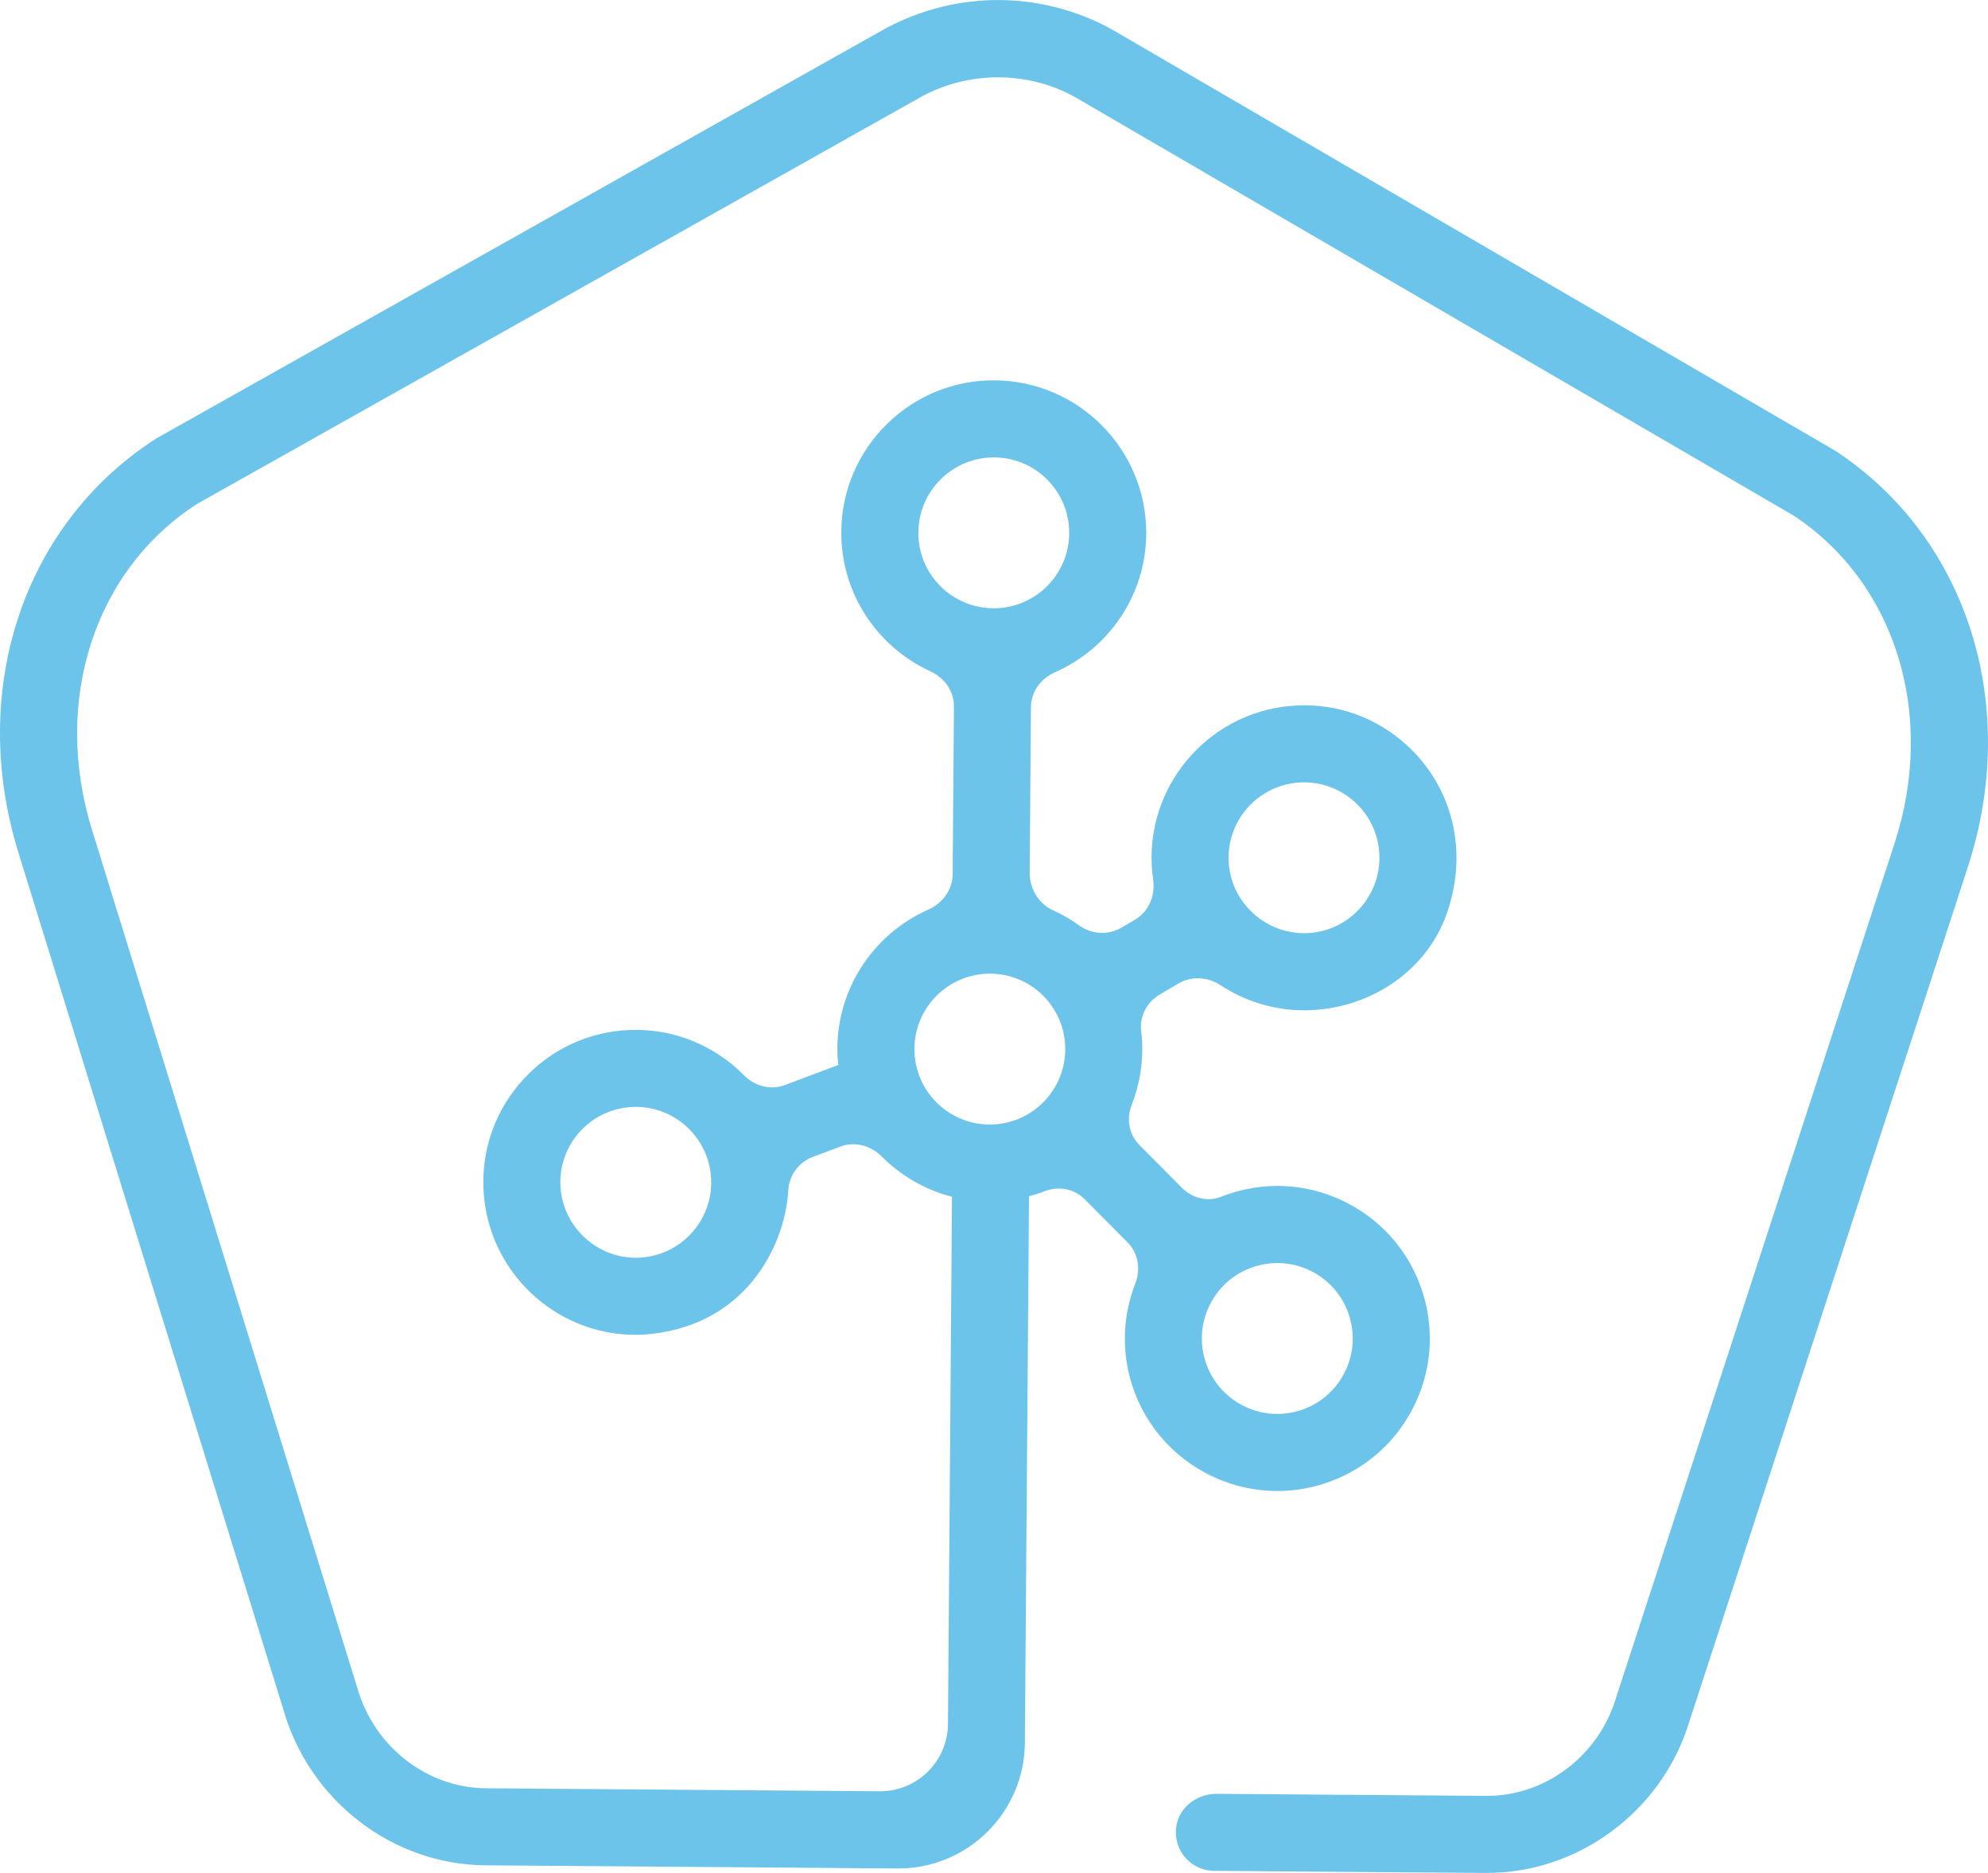
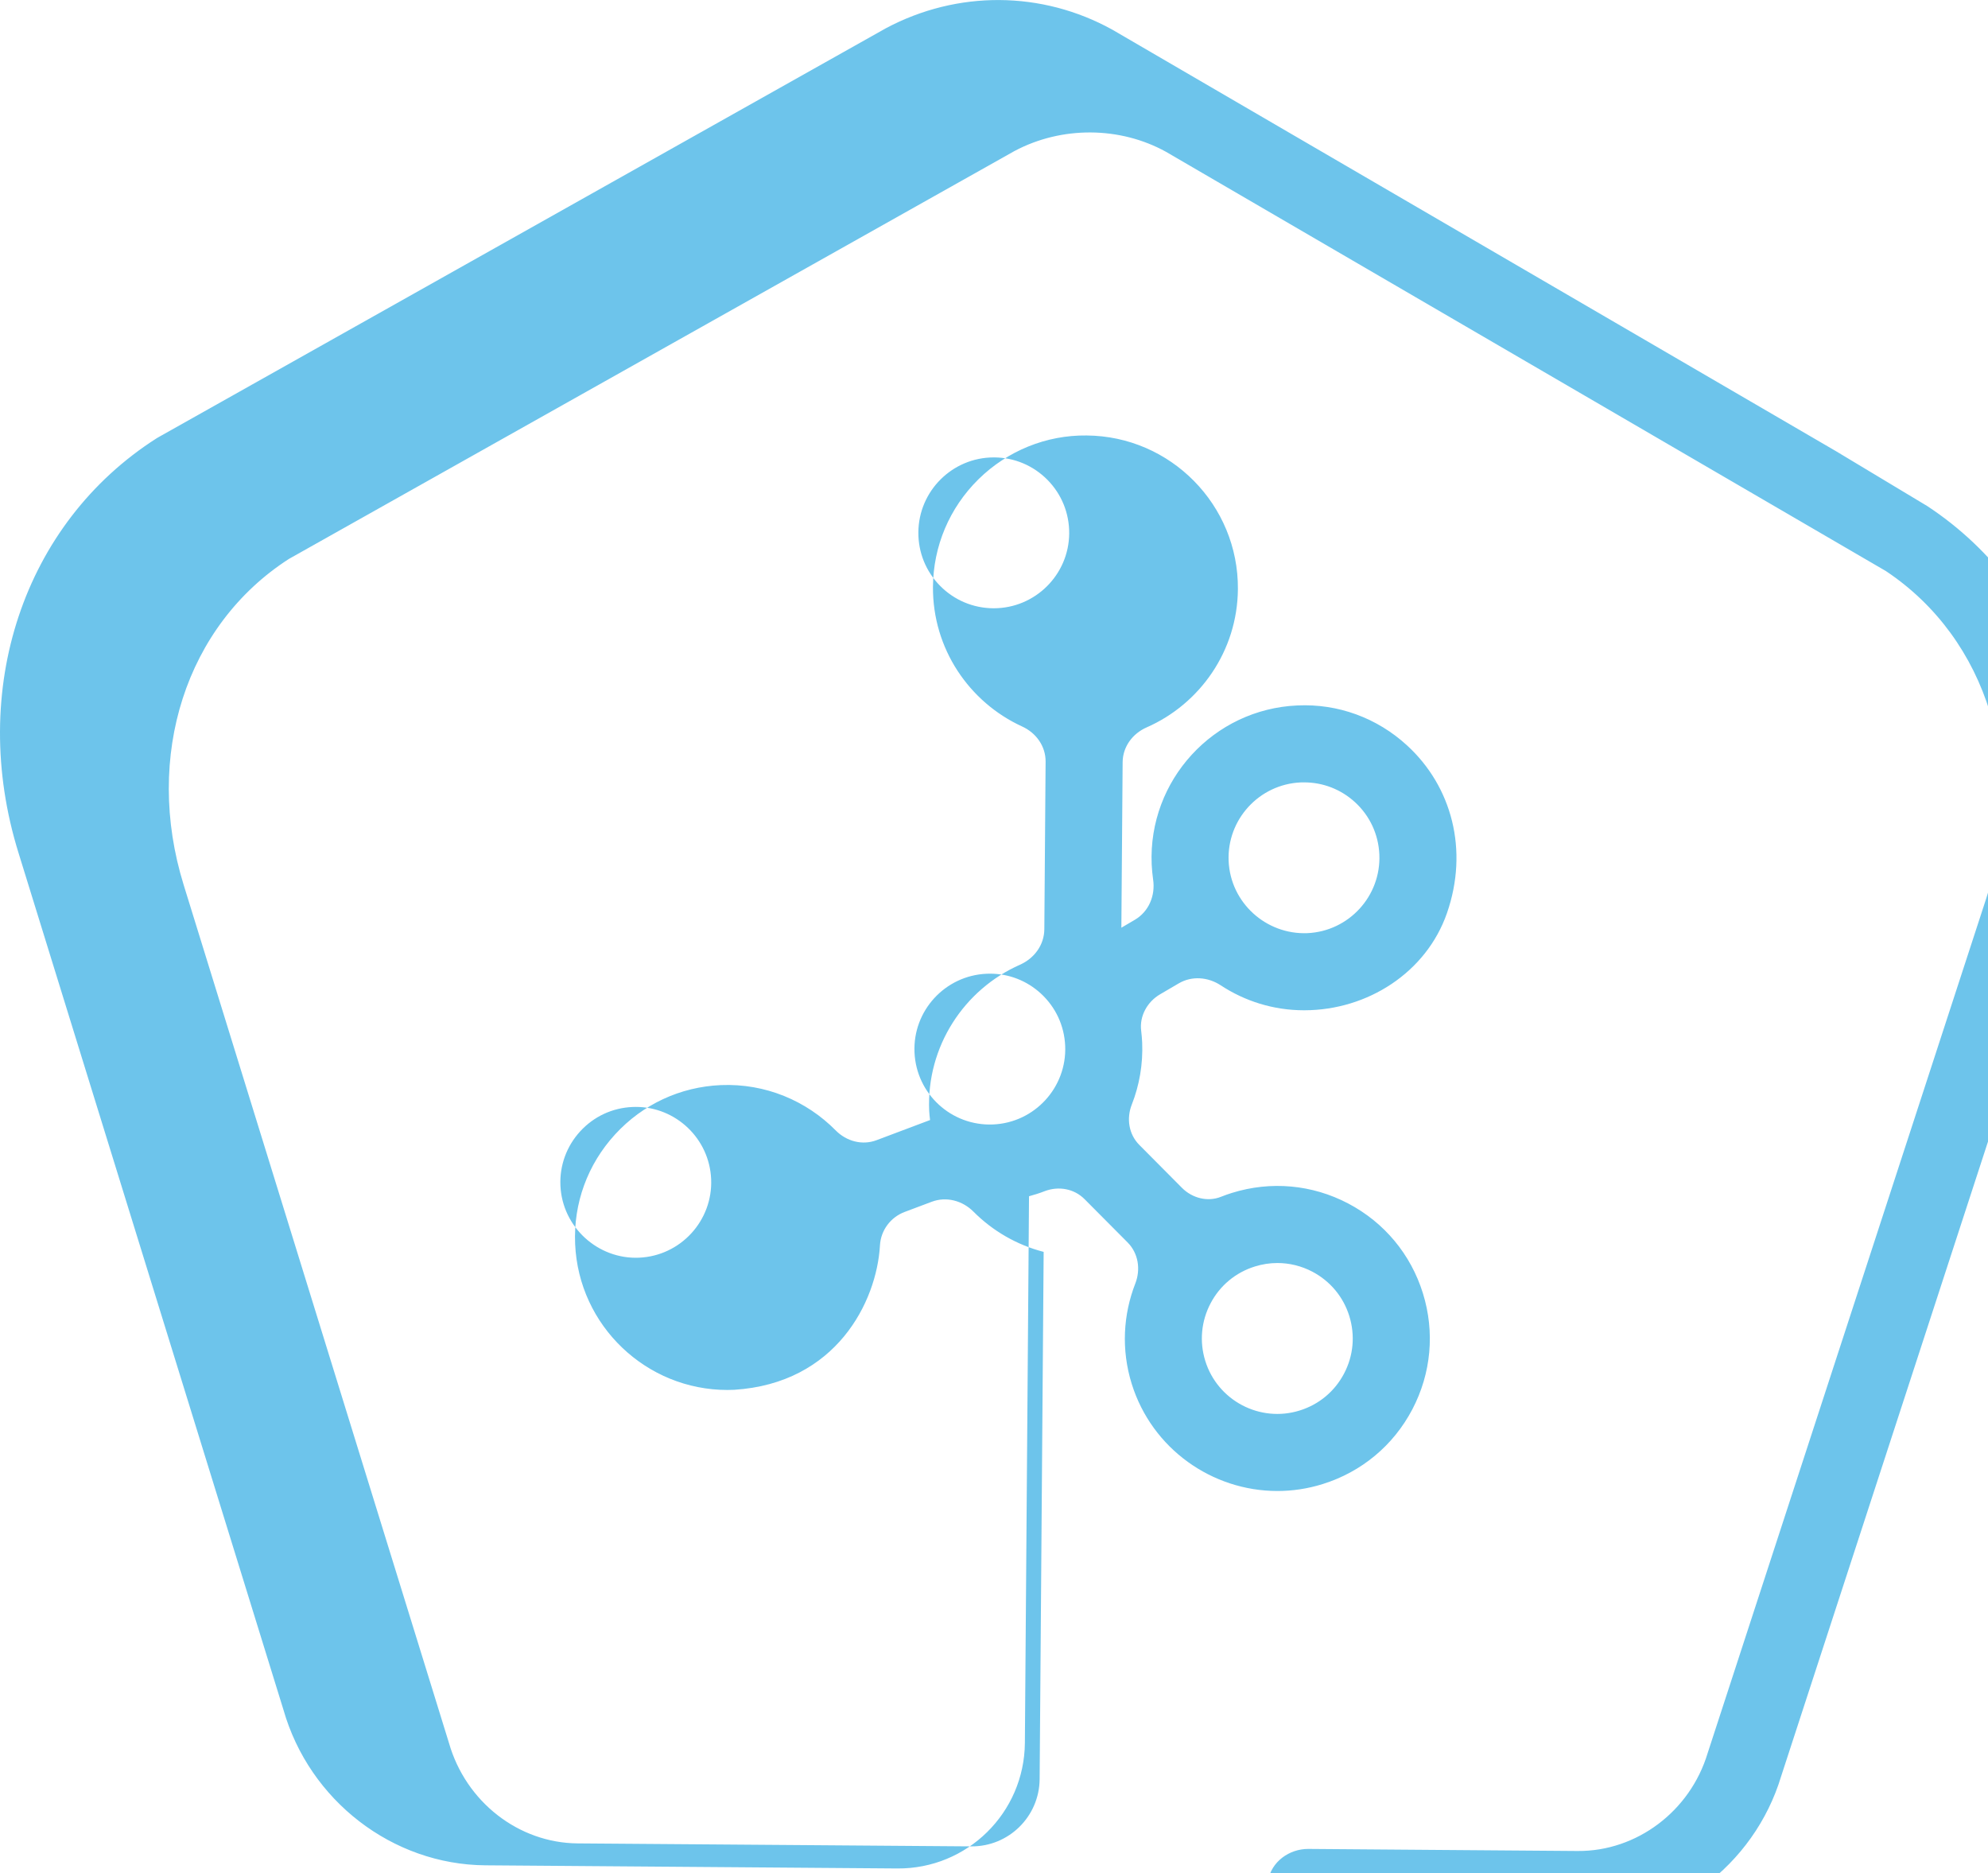
<svg xmlns="http://www.w3.org/2000/svg" xml:space="preserve" width="500px" height="471px" version="1.1" style="shape-rendering:geometricPrecision; text-rendering:geometricPrecision; image-rendering:optimizeQuality; fill-rule:evenodd; clip-rule:evenodd" viewBox="0 0 499.64 470.64">
  <defs>
    <style type="text/css">
   
    .fil0 {fill:#6DC4EB;fill-rule:nonzero}
   
  </style>
  </defs>
  <g id="Capa_x0020_1">
-     <path class="fil0" d="M461.39 113.34l-181.84 -105.9c-17.69,-9.78 -38.91,-9.95 -56.94,-0.33l-182.78 102.74 -0.46 0.27c-33.48,21.37 -47.43,63.22 -34.73,104.15l66.59 215.34c6.52,22.85 27.39,38.93 50.75,39.11l103.57 0.79c17.56,0.13 31.89,-13.99 32.03,-31.55l1.04 -137.37c1.35,-0.36 2.67,-0.78 3.95,-1.28 3.48,-1.32 7.39,-0.63 10.01,2.01l10.82 10.88c2.7,2.72 3.32,6.76 1.93,10.33 -3.04,7.79 -3.57,16.61 -0.9,25.2 5.11,16.39 20.28,26.93 36.62,26.93 3.76,0 7.58,-0.56 11.36,-1.74 9.77,-3.04 17.78,-9.7 22.54,-18.76 4.76,-9.07 5.7,-19.44 2.66,-29.21 -3.04,-9.77 -9.71,-17.78 -18.77,-22.54 -9.06,-4.76 -19.43,-5.7 -29.21,-2.66 -0.93,0.29 -1.84,0.61 -2.74,0.97 -3.37,1.36 -7.25,0.35 -9.82,-2.23l-10.73 -10.8c-2.66,-2.67 -3.27,-6.65 -1.88,-10.16 1.89,-4.82 2.83,-10.09 2.6,-15.58 -0.05,-0.99 -0.13,-1.97 -0.25,-2.94 -0.47,-3.7 1.54,-7.29 4.76,-9.17l4.7 -2.75c3.29,-1.92 7.33,-1.6 10.52,0.49 6.04,3.97 13.23,6.28 20.93,6.28l0.18 0c15.8,-0.04 30.57,-9.49 35.76,-24.41 5.5,-15.82 1.25,-31.81 -10.03,-42.15 -7.54,-6.92 -17.36,-10.52 -27.55,-10.04 -21.11,0.91 -37.54,18.83 -36.63,39.94 0.06,1.29 0.18,2.55 0.36,3.8 0.6,4.05 -1.09,8.08 -4.62,10.14l-3.36 1.97c-3.32,1.93 -7.45,1.69 -10.57,-0.55 -2.2,-1.59 -4.51,-2.88 -6.61,-3.83 -3.65,-1.67 -5.89,-5.44 -5.86,-9.47l0.32 -41.58c0.03,-3.87 2.47,-7.19 6.02,-8.75 13.4,-5.88 22.83,-19.2 22.95,-34.75 0.16,-21.13 -16.9,-38.45 -38.02,-38.61 -10.11,-0.13 -19.89,3.83 -27.19,11.01 -7.29,7.19 -11.35,16.78 -11.43,27.01 -0.11,15.56 9.11,29.02 22.42,35.11 3.52,1.61 5.92,4.96 5.89,8.83l-0.32 42.11c-0.03,3.94 -2.51,7.32 -6.12,8.92 -14,6.19 -23.52,20.51 -22.82,36.71 0.03,0.79 0.14,1.55 0.22,2.32l-13.47 5.07c-3.59,1.35 -7.54,0.27 -10.24,-2.46 -7.34,-7.43 -17.65,-11.86 -28.87,-11.39 -10.22,0.44 -19.66,4.84 -26.58,12.39 -6.92,7.54 -10.49,17.32 -10.04,27.55 0.89,20.55 17.89,36.67 38.26,36.67 0.56,0 1.12,-0.01 1.68,-0.04 25.66,-1.6 35.86,-22.12 36.67,-36.31 0.22,-3.79 2.67,-7.06 6.22,-8.39l6.78 -2.55c3.68,-1.39 7.73,-0.3 10.5,2.48 4.81,4.83 10.88,8.37 17.64,10.11l-1.01 132.48c-0.07,9.41 -7.76,16.98 -17.17,16.91l-98.95 -0.75c-14.83,-0.12 -28.1,-10.42 -32.34,-25.26l-66.66 -215.57c-10.05,-32.39 0.57,-65.28 26.44,-81.94l182.34 -102.49c11.86,-6.32 26.52,-6.21 38.09,0.18l180.94 105.36c25.61,17.05 35.73,50.1 25.19,82.34l-70 214.73c-4.4,14.57 -17.82,24.67 -32.65,24.56l-35.39 -0.27 -32.29 -0.25c-4.83,-0.03 -9.32,3.23 -10.13,7.98 -1.04,6.06 3.58,11.34 9.46,11.38l32.81 0.26 35.39 0.26c23.37,0.18 44.48,-15.58 51.28,-38.13l69.92 -214.5c13.32,-40.73 0,-82.8 -33.14,-104.66zm-157.15 214.18l0 0c2.35,-4.48 6.31,-7.78 11.15,-9.28 1.86,-0.58 3.76,-0.87 5.65,-0.87 3.03,0 6.04,0.73 8.8,2.18 4.48,2.36 7.78,6.32 9.28,11.15 1.5,4.84 1.04,9.97 -1.32,14.45 -2.35,4.48 -6.31,7.78 -11.15,9.28 -9.98,3.12 -20.62,-2.48 -23.73,-12.46 -1.5,-4.84 -1.03,-9.97 1.32,-14.45zm22.68 -130.92l0 0c0.28,-0.01 0.56,-0.01 0.84,-0.01 4.75,0 9.26,1.75 12.79,4.98 3.73,3.42 5.9,8.09 6.12,13.15 0.45,10.44 -7.68,19.31 -18.12,19.76 -10.39,0.4 -19.3,-7.67 -19.76,-18.12 -0.45,-10.44 7.68,-19.3 18.13,-19.76zm-166.31 119.43l0 0c-10.32,0.45 -19.3,-7.67 -19.76,-18.12 -0.22,-5.05 1.55,-9.9 4.97,-13.63 3.42,-3.73 8.09,-5.91 13.15,-6.12 0.28,-0.02 0.55,-0.02 0.83,-0.02 10.08,0 18.49,7.97 18.93,18.14 0.45,10.44 -7.68,19.3 -18.12,19.75zm75.65 -168.84l0 0c-3.56,-3.61 -5.49,-8.39 -5.45,-13.45 0.08,-10.4 8.57,-18.81 18.95,-18.81 0.05,0 0.1,0 0.15,0 5.06,0.04 9.8,2.05 13.36,5.65 3.55,3.61 5.48,8.38 5.45,13.45 -0.08,10.4 -8.57,18.81 -18.96,18.81 -0.05,0 -0.1,0 -0.14,0 -5.06,-0.04 -9.81,-2.05 -13.36,-5.65zm-6.42 117.24l0 0c-0.46,-10.44 7.68,-19.3 18.12,-19.75 0.28,-0.01 0.56,-0.02 0.84,-0.02 4.75,0 9.26,1.75 12.79,4.98 3.73,3.43 5.9,8.09 6.12,13.15l0 0.01c0.45,10.44 -7.68,19.3 -18.11,19.75 -10.49,0.45 -19.31,-7.67 -19.76,-18.12z" />
+     <path class="fil0" d="M461.39 113.34l-181.84 -105.9c-17.69,-9.78 -38.91,-9.95 -56.94,-0.33l-182.78 102.74 -0.46 0.27c-33.48,21.37 -47.43,63.22 -34.73,104.15l66.59 215.34c6.52,22.85 27.39,38.93 50.75,39.11l103.57 0.79c17.56,0.13 31.89,-13.99 32.03,-31.55l1.04 -137.37c1.35,-0.36 2.67,-0.78 3.95,-1.28 3.48,-1.32 7.39,-0.63 10.01,2.01l10.82 10.88c2.7,2.72 3.32,6.76 1.93,10.33 -3.04,7.79 -3.57,16.61 -0.9,25.2 5.11,16.39 20.28,26.93 36.62,26.93 3.76,0 7.58,-0.56 11.36,-1.74 9.77,-3.04 17.78,-9.7 22.54,-18.76 4.76,-9.07 5.7,-19.44 2.66,-29.21 -3.04,-9.77 -9.71,-17.78 -18.77,-22.54 -9.06,-4.76 -19.43,-5.7 -29.21,-2.66 -0.93,0.29 -1.84,0.61 -2.74,0.97 -3.37,1.36 -7.25,0.35 -9.82,-2.23l-10.73 -10.8c-2.66,-2.67 -3.27,-6.65 -1.88,-10.16 1.89,-4.82 2.83,-10.09 2.6,-15.58 -0.05,-0.99 -0.13,-1.97 -0.25,-2.94 -0.47,-3.7 1.54,-7.29 4.76,-9.17l4.7 -2.75c3.29,-1.92 7.33,-1.6 10.52,0.49 6.04,3.97 13.23,6.28 20.93,6.28l0.18 0c15.8,-0.04 30.57,-9.49 35.76,-24.41 5.5,-15.82 1.25,-31.81 -10.03,-42.15 -7.54,-6.92 -17.36,-10.52 -27.55,-10.04 -21.11,0.91 -37.54,18.83 -36.63,39.94 0.06,1.29 0.18,2.55 0.36,3.8 0.6,4.05 -1.09,8.08 -4.62,10.14l-3.36 1.97l0.32 -41.58c0.03,-3.87 2.47,-7.19 6.02,-8.75 13.4,-5.88 22.83,-19.2 22.95,-34.75 0.16,-21.13 -16.9,-38.45 -38.02,-38.61 -10.11,-0.13 -19.89,3.83 -27.19,11.01 -7.29,7.19 -11.35,16.78 -11.43,27.01 -0.11,15.56 9.11,29.02 22.42,35.11 3.52,1.61 5.92,4.96 5.89,8.83l-0.32 42.11c-0.03,3.94 -2.51,7.32 -6.12,8.92 -14,6.19 -23.52,20.51 -22.82,36.71 0.03,0.79 0.14,1.55 0.22,2.32l-13.47 5.07c-3.59,1.35 -7.54,0.27 -10.24,-2.46 -7.34,-7.43 -17.65,-11.86 -28.87,-11.39 -10.22,0.44 -19.66,4.84 -26.58,12.39 -6.92,7.54 -10.49,17.32 -10.04,27.55 0.89,20.55 17.89,36.67 38.26,36.67 0.56,0 1.12,-0.01 1.68,-0.04 25.66,-1.6 35.86,-22.12 36.67,-36.31 0.22,-3.79 2.67,-7.06 6.22,-8.39l6.78 -2.55c3.68,-1.39 7.73,-0.3 10.5,2.48 4.81,4.83 10.88,8.37 17.64,10.11l-1.01 132.48c-0.07,9.41 -7.76,16.98 -17.17,16.91l-98.95 -0.75c-14.83,-0.12 -28.1,-10.42 -32.34,-25.26l-66.66 -215.57c-10.05,-32.39 0.57,-65.28 26.44,-81.94l182.34 -102.49c11.86,-6.32 26.52,-6.21 38.09,0.18l180.94 105.36c25.61,17.05 35.73,50.1 25.19,82.34l-70 214.73c-4.4,14.57 -17.82,24.67 -32.65,24.56l-35.39 -0.27 -32.29 -0.25c-4.83,-0.03 -9.32,3.23 -10.13,7.98 -1.04,6.06 3.58,11.34 9.46,11.38l32.81 0.26 35.39 0.26c23.37,0.18 44.48,-15.58 51.28,-38.13l69.92 -214.5c13.32,-40.73 0,-82.8 -33.14,-104.66zm-157.15 214.18l0 0c2.35,-4.48 6.31,-7.78 11.15,-9.28 1.86,-0.58 3.76,-0.87 5.65,-0.87 3.03,0 6.04,0.73 8.8,2.18 4.48,2.36 7.78,6.32 9.28,11.15 1.5,4.84 1.04,9.97 -1.32,14.45 -2.35,4.48 -6.31,7.78 -11.15,9.28 -9.98,3.12 -20.62,-2.48 -23.73,-12.46 -1.5,-4.84 -1.03,-9.97 1.32,-14.45zm22.68 -130.92l0 0c0.28,-0.01 0.56,-0.01 0.84,-0.01 4.75,0 9.26,1.75 12.79,4.98 3.73,3.42 5.9,8.09 6.12,13.15 0.45,10.44 -7.68,19.31 -18.12,19.76 -10.39,0.4 -19.3,-7.67 -19.76,-18.12 -0.45,-10.44 7.68,-19.3 18.13,-19.76zm-166.31 119.43l0 0c-10.32,0.45 -19.3,-7.67 -19.76,-18.12 -0.22,-5.05 1.55,-9.9 4.97,-13.63 3.42,-3.73 8.09,-5.91 13.15,-6.12 0.28,-0.02 0.55,-0.02 0.83,-0.02 10.08,0 18.49,7.97 18.93,18.14 0.45,10.44 -7.68,19.3 -18.12,19.75zm75.65 -168.84l0 0c-3.56,-3.61 -5.49,-8.39 -5.45,-13.45 0.08,-10.4 8.57,-18.81 18.95,-18.81 0.05,0 0.1,0 0.15,0 5.06,0.04 9.8,2.05 13.36,5.65 3.55,3.61 5.48,8.38 5.45,13.45 -0.08,10.4 -8.57,18.81 -18.96,18.81 -0.05,0 -0.1,0 -0.14,0 -5.06,-0.04 -9.81,-2.05 -13.36,-5.65zm-6.42 117.24l0 0c-0.46,-10.44 7.68,-19.3 18.12,-19.75 0.28,-0.01 0.56,-0.02 0.84,-0.02 4.75,0 9.26,1.75 12.79,4.98 3.73,3.43 5.9,8.09 6.12,13.15l0 0.01c0.45,10.44 -7.68,19.3 -18.11,19.75 -10.49,0.45 -19.31,-7.67 -19.76,-18.12z" />
  </g>
</svg>